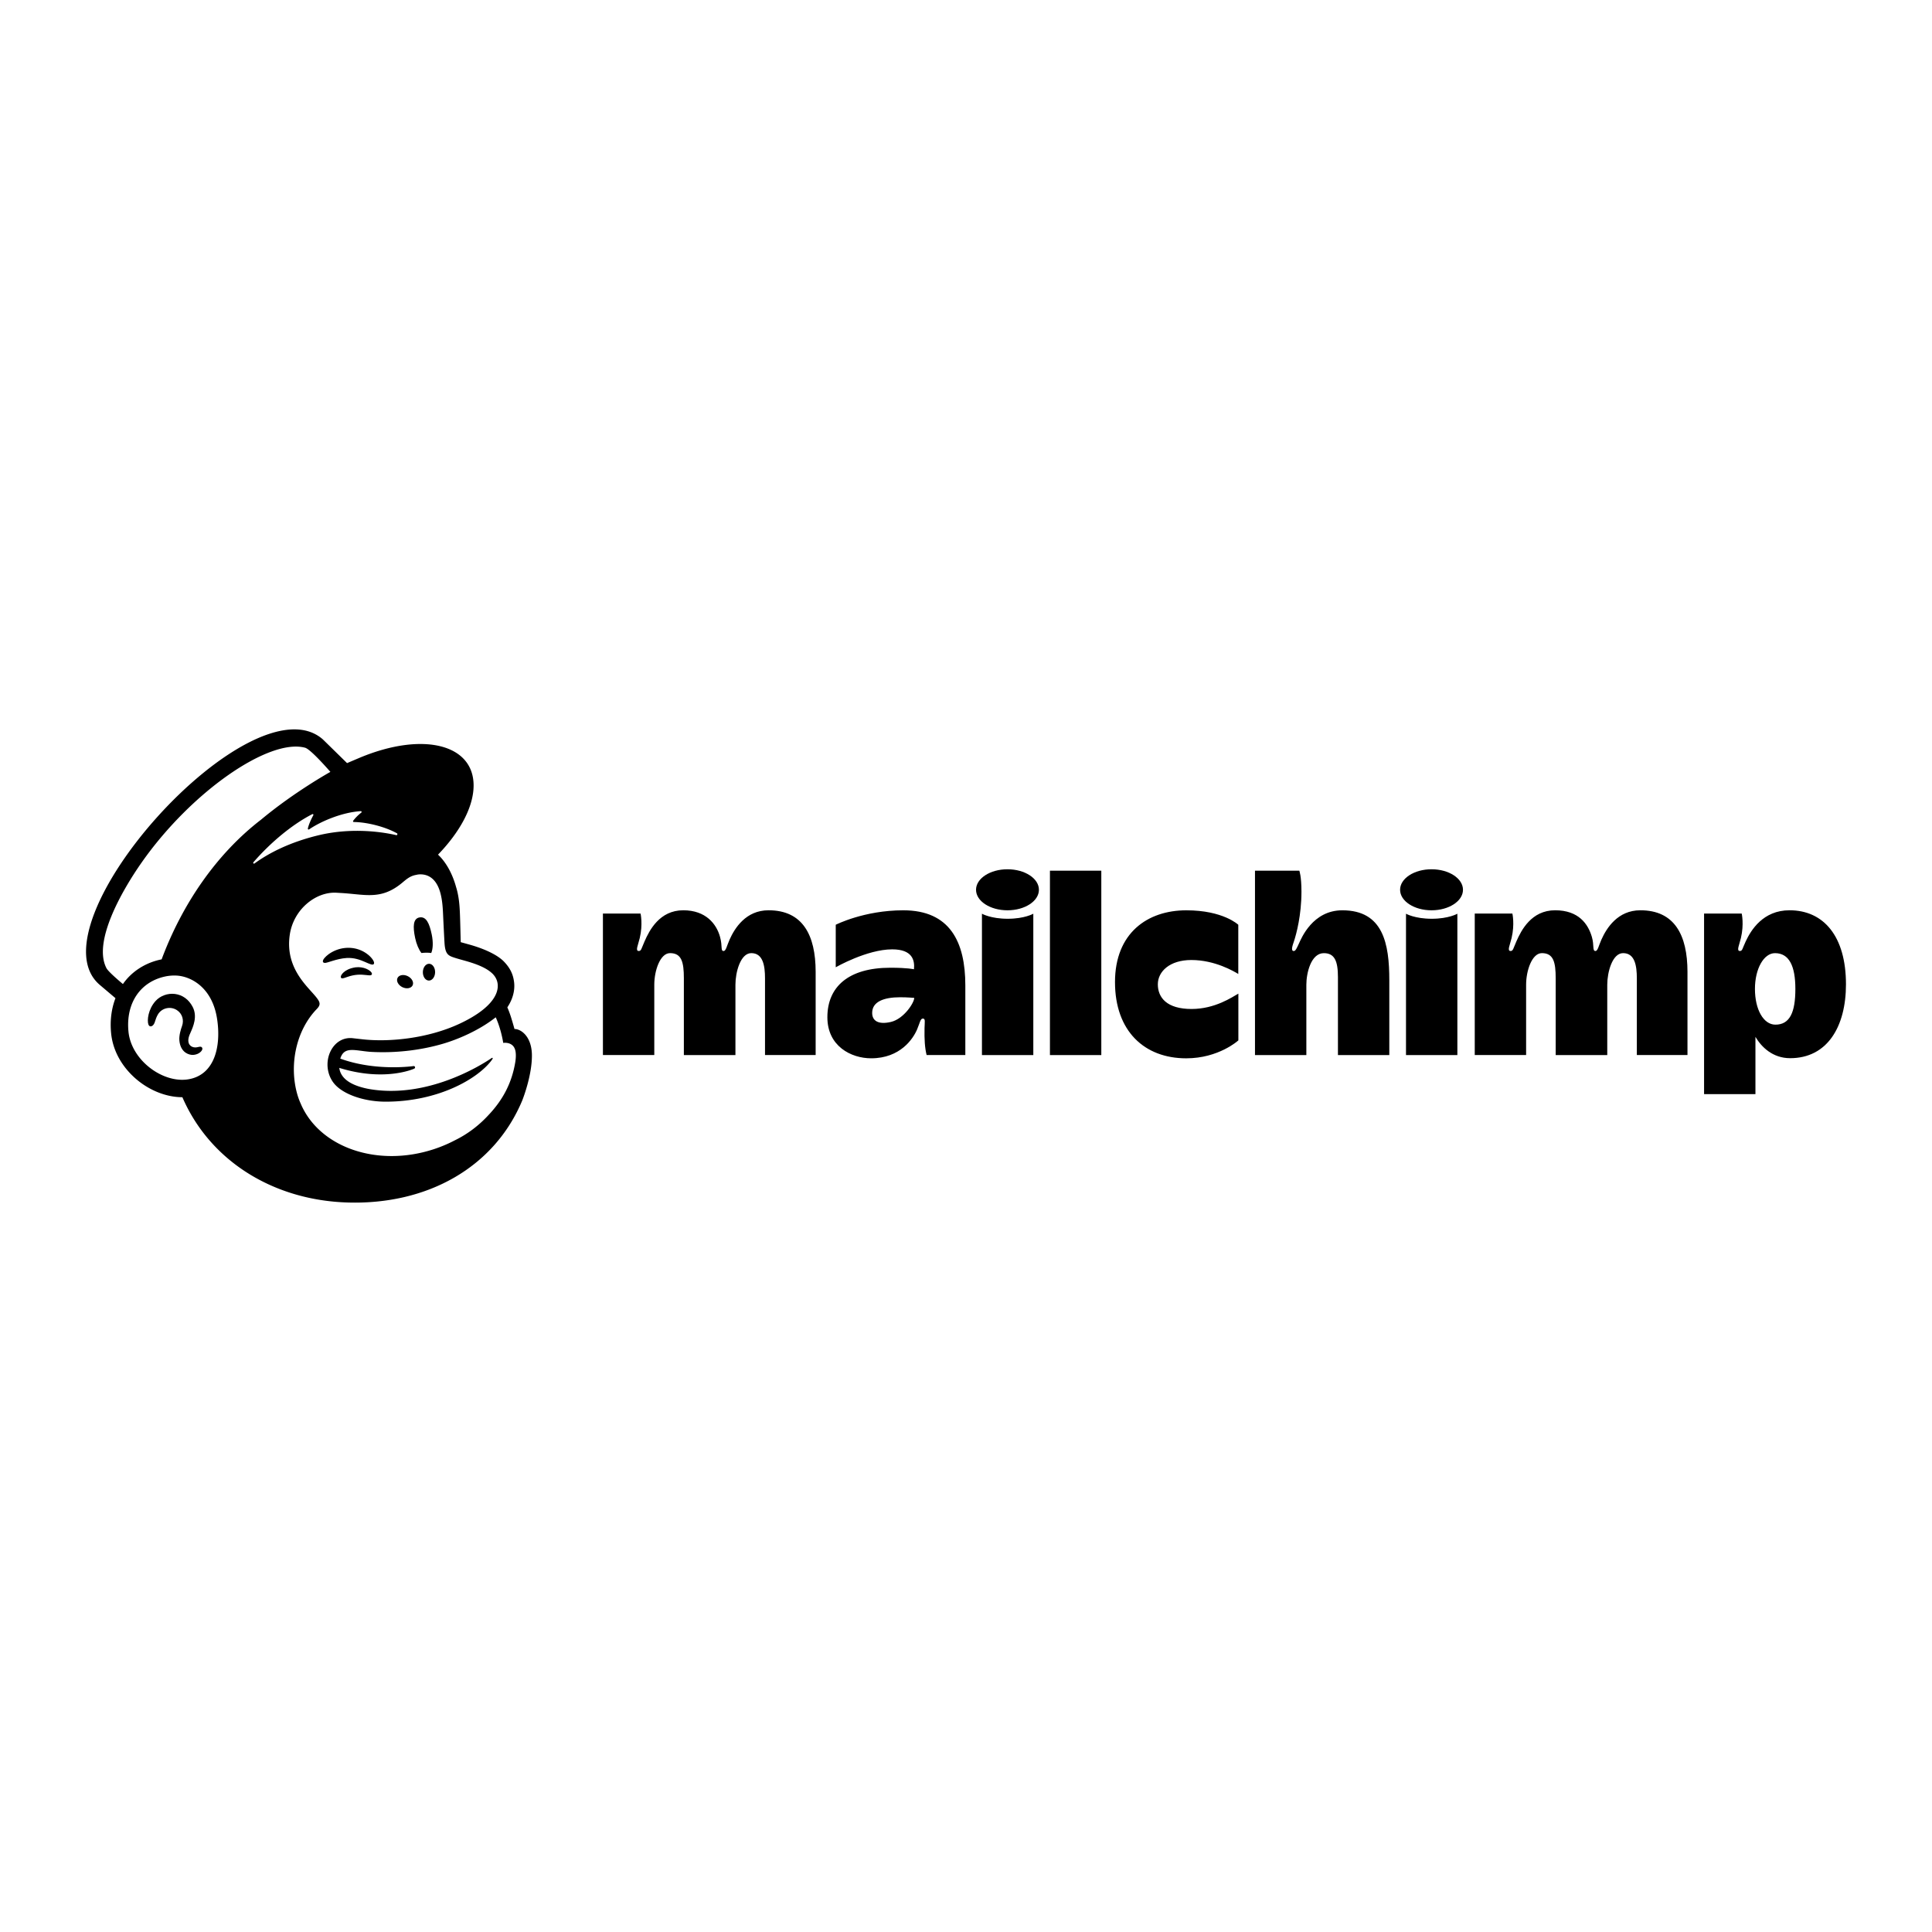
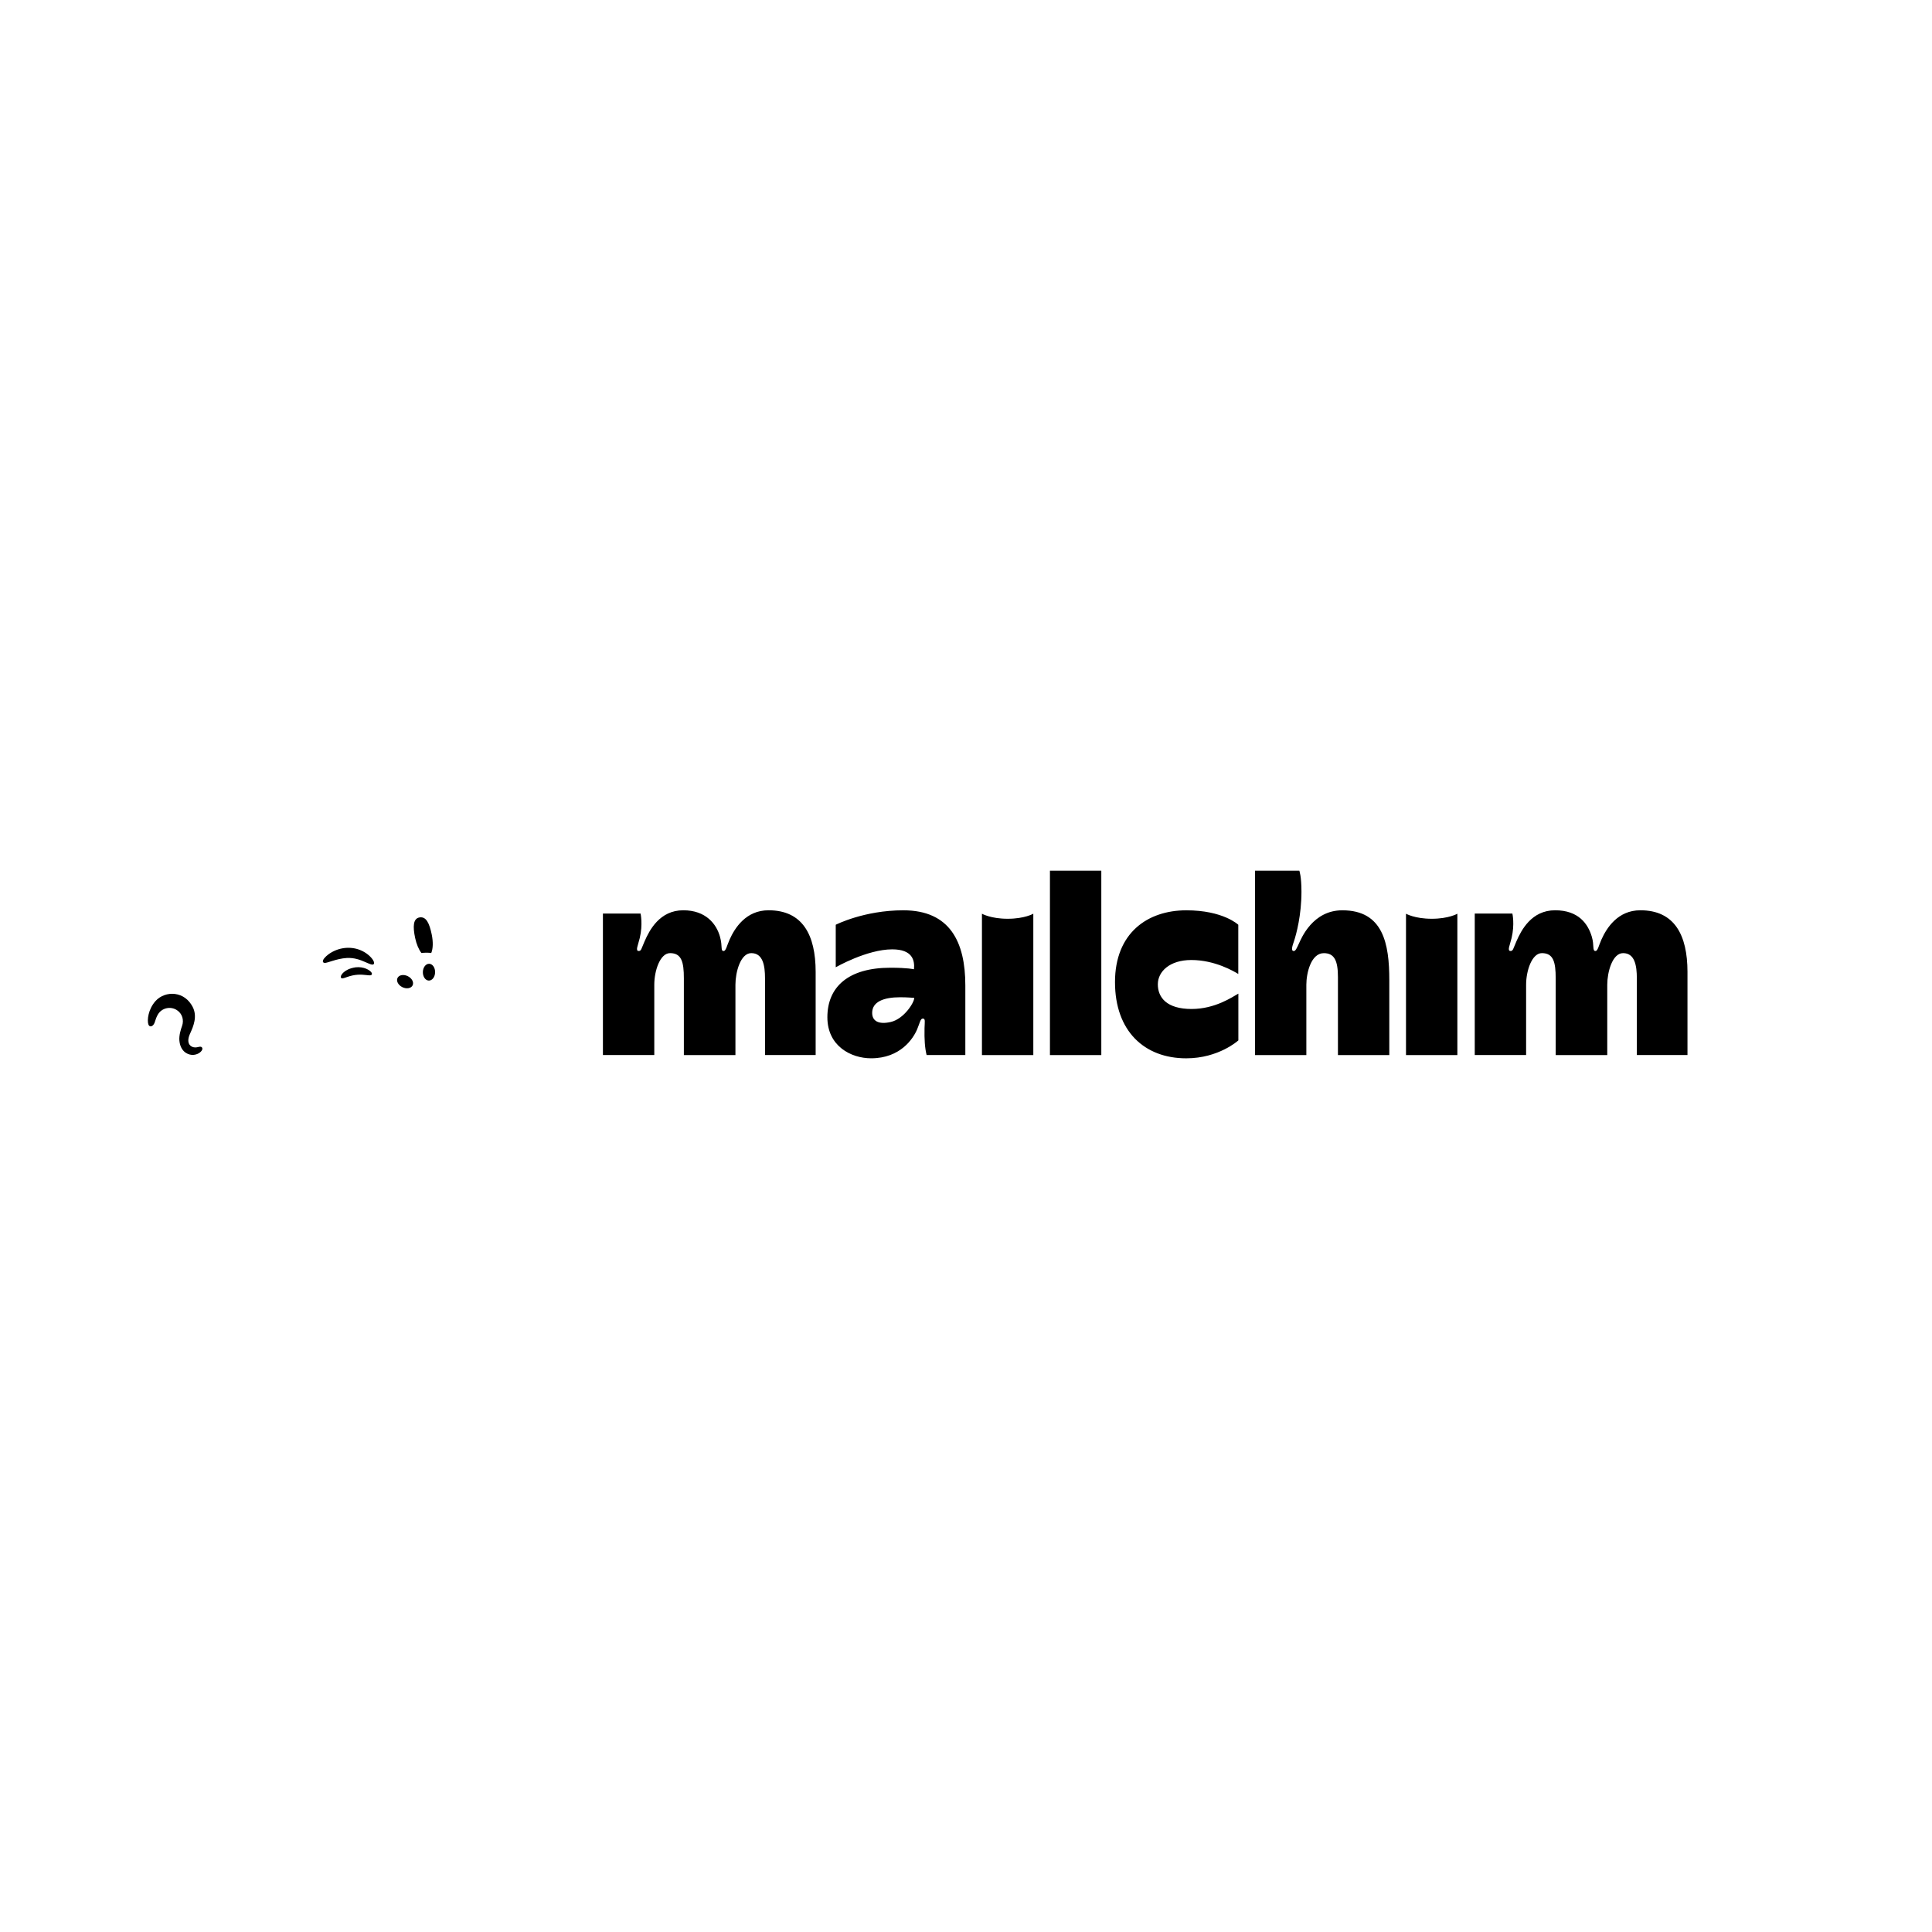
<svg xmlns="http://www.w3.org/2000/svg" viewBox="0 0 1729 1729">
  <path d="M687.77 814.63c-20.22 0-30.22 15.91-34.81 26.18-2.56 5.73-3.28 10.26-5.36 10.26-2.93 0-.83-3.94-3.23-12.67-3.16-11.49-12.67-23.77-32.87-23.77-21.24 0-30.34 17.95-34.65 27.81-2.95 6.74-2.95 8.63-5.22 8.63-3.29 0-.56-5.36.92-11.65 2.91-12.4.7-21.87.7-21.87h-33.68v126.63h45.97v-63c0-12.43 5.2-28.2 14.11-28.2 10.29 0 12.36 7.91 12.36 22.55v68.68h46.15v-63.03c0-11.06 4.51-28.2 14.18-28.2 10.44 0 12.29 11.11 12.29 22.55v68.65h45.32v-74.47c-.03-33.05-11.68-55.08-42.18-55.08zM1467.99 814.63c-20.22 0-30.22 15.91-34.81 26.18-2.56 5.73-3.28 10.26-5.36 10.26-2.93 0-.97-5-3.23-12.67-3.37-11.43-11.75-23.77-32.87-23.77-21.24 0-30.34 17.95-34.65 27.81-2.95 6.74-2.95 8.63-5.22 8.63-3.29 0-.56-5.36.92-11.65 2.91-12.4.7-21.87.7-21.87h-33.68v126.63h45.97v-63c0-12.43 5.2-28.2 14.11-28.2 10.29 0 12.36 7.91 12.36 22.55v68.68h46.15v-63.03c0-11.06 4.51-28.2 14.18-28.2 10.44 0 12.29 11.11 12.29 22.55v68.65h45.32v-74.47c-.03-33.05-11.68-55.08-42.18-55.08zM808.41 814.65c-35.21 0-60.48 12.94-60.48 12.94v38.05s27.9-16.04 50.54-16.04c18.07 0 20.29 9.74 19.46 17.83 0 0-5.21-1.38-21.11-1.38-37.46 0-56.38 17.03-56.38 44.33 0 25.9 21.26 36.72 39.16 36.72 26.13 0 37.62-17.56 41.15-25.89 2.45-5.78 2.9-9.67 5.1-9.67 2.51 0 1.66 2.79 1.54 8.54-.21 10.07.26 17.69 1.86 24.1h34.65v-62.32c0-38.89-13.77-67.21-55.49-67.21zm-11.19 99.93c-10.99 2.54-16.69-.85-16.69-8.13 0-9.98 10.32-13.98 25.06-13.98 6.5 0 12.6.56 12.6.56 0 4.27-9.27 18.85-20.97 21.55zM939.62 779.21h45.97V944.2h-45.97zM1036.18 880.88c0-11.39 10.58-21.74 30-21.74 21.16 0 38.18 10.19 42 12.5V827.6s-13.44-12.94-46.49-12.94c-34.84 0-63.85 20.38-63.85 64.26 0 43.88 26.33 68.2 63.75 68.2 29.23 0 46.66-16.06 46.66-16.06v-41.83c-5.51 3.09-20.87 13.74-41.86 13.74-22.22 0-30.21-10.22-30.21-22.09zM1201.29 814.65c-26.61 0-36.73 25.22-38.78 29.6-2.04 4.38-3.05 6.9-4.73 6.84-2.91-.1-.88-5.37.25-8.79 2.14-6.46 6.68-23.41 6.68-44.24 0-14.13-1.91-18.86-1.91-18.86h-39.68v165h45.97v-63c0-10.26 4.09-28.2 15.67-28.2 9.59 0 12.6 7.11 12.6 21.42v69.78h45.97v-67.03c0-32.5-5.39-62.52-42.04-62.52zM1258.27 817.71V944.2h45.97V817.71s-7.73 4.52-22.94 4.52-23.03-4.52-23.03-4.52z" />
-   <ellipse cx="1281.12" cy="796.29" rx="28.14" ry="18.36" />
  <path d="M878.77 817.71V944.2h45.97V817.71s-7.73 4.52-22.94 4.52c-15.2 0-23.03-4.52-23.03-4.52z" />
-   <ellipse cx="901.62" cy="796.29" rx="28.14" ry="18.36" />
-   <path d="M1601.47 814.63c-23.63 0-34.46 17.72-39.17 27.81-3.11 6.67-2.95 8.63-5.22 8.63-3.29 0-.56-5.36.92-11.65 2.91-12.4.7-21.87.7-21.87h-33.68v161.6h45.97v-51.24c5.44 9.23 15.52 19.09 31.05 19.09 33.24 0 49.97-28.13 49.97-66.12-.01-43.07-20.04-66.25-50.54-66.25zm-12.62 102.36c-10.55 0-18.3-13.37-18.3-32 0-18.09 7.97-31.99 17.93-31.99 12.79 0 18.24 11.73 18.24 31.99.01 21.08-5.01 32-17.87 32z" />
  <g>
    <path d="M377.16 852.87c3.09-.37 6.05-.38 8.77 0 1.58-3.61 1.85-9.84.43-16.62-2.11-10.08-4.96-16.18-10.85-15.23-5.89.95-6.11 8.25-4 18.33 1.19 5.68 3.3 10.52 5.65 13.52zM326.6 860.85c4.21 1.85 6.8 3.07 7.82 2 .65-.67.46-1.94-.55-3.59-2.08-3.39-6.36-6.84-10.9-8.77-9.28-4-20.35-2.67-28.89 3.47-2.82 2.07-5.49 4.93-5.11 6.66.12.56.55.98 1.54 1.12 2.32.27 10.45-3.84 19.8-4.41 6.6-.39 12.07 1.67 16.29 3.52zM318.12 865.69c-5.49.87-8.52 2.68-10.46 4.36-1.66 1.45-2.68 3.05-2.68 4.18 0 .54.24.84.42 1 .25.22.55.34.9.34 1.24 0 4.02-1.11 4.02-1.11 7.64-2.73 12.68-2.4 17.67-1.83 2.76.31 4.06.48 4.67-.46.18-.27.4-.86-.16-1.75-1.28-2.11-6.82-5.63-14.38-4.73zM360.08 883.44c3.73 1.83 7.83 1.11 9.17-1.61 1.33-2.72-.6-6.41-4.33-8.24s-7.83-1.11-9.17 1.61c-1.33 2.72.61 6.41 4.33 8.24zM384.04 862.51c-3.03-.05-5.54 3.27-5.61 7.42-.07 4.15 2.33 7.56 5.35 7.61 3.03.05 5.54-3.27 5.61-7.42.08-4.15-2.32-7.56-5.35-7.61zM180.7 937.36c-.75-.94-1.99-.66-3.19-.38-.84.19-1.79.42-2.82.4-2.23-.04-4.11-.99-5.17-2.62-1.38-2.12-1.3-5.27.22-8.89.21-.49.45-1.03.71-1.62 2.43-5.45 6.49-14.56 1.93-23.25-3.43-6.54-9.03-10.61-15.77-11.47-6.47-.82-13.12 1.58-17.36 6.26-6.7 7.39-7.74 17.44-6.45 20.99.47 1.3 1.22 1.66 1.76 1.73 1.14.15 2.82-.68 3.88-3.51.08-.2.18-.52.3-.92.47-1.5 1.35-4.3 2.78-6.54 1.73-2.7 4.42-4.56 7.59-5.24 3.22-.69 6.51-.08 9.27 1.73 4.69 3.07 6.5 8.82 4.5 14.3-1.04 2.84-2.72 8.26-2.35 12.72.75 9.02 6.3 12.64 11.28 13.03 4.85.18 8.23-2.54 9.09-4.53.5-1.16.07-1.88-.2-2.19z" />
-     <path d="M460.43 920.87c-.18-.65-1.39-5.05-3.04-10.34-1.65-5.29-3.36-9.02-3.36-9.02 6.62-9.92 6.74-18.79 5.86-23.81-.94-6.23-3.53-11.53-8.76-17.02-5.22-5.48-15.91-11.1-30.93-15.32-1.72-.48-7.38-2.04-7.88-2.19-.04-.33-.41-18.58-.76-26.41-.25-5.66-.73-14.5-3.48-23.21-3.27-11.79-8.97-22.1-16.08-28.7 19.62-20.34 31.87-42.74 31.84-61.97-.06-36.96-45.45-48.15-101.4-24.98-.06.02-11.77 4.99-11.85 5.03-.05-.05-21.43-21.03-21.75-21.31C225.08 606 25.65 827.67 89.41 881.5l13.93 11.8c-3.61 9.36-5.03 20.09-3.87 31.63 1.49 14.82 9.13 29.02 21.52 39.99 11.76 10.42 27.22 17.01 42.22 17 24.81 57.18 81.5 92.25 147.98 94.23 71.3 2.12 131.16-31.34 156.24-91.44 1.64-4.22 8.6-23.22 8.6-40 0-16.86-9.53-23.84-15.6-23.84zm-291.73 45c-2.17.37-4.38.52-6.6.46-21.54-.58-44.8-19.97-47.11-42.96-2.56-25.41 10.43-44.97 33.42-49.61 2.75-.55 6.07-.87 9.65-.69 12.88.71 31.87 10.6 36.2 38.66 3.84 24.86-2.26 50.17-25.56 54.14zm-24.05-107.31c-14.31 2.78-26.93 10.89-34.64 22.1-4.61-3.85-13.2-11.29-14.72-14.19-12.32-23.39 13.44-68.85 31.43-94.53 44.47-63.46 114.11-111.49 146.35-102.77 5.24 1.48 22.6 21.61 22.6 21.61s-32.23 17.88-62.11 42.81c-40.27 31-70.69 76.07-88.91 124.97zm226.05 97.81c.47-.2.79-.73.74-1.26-.07-.65-.65-1.13-1.3-1.06 0 0-33.74 4.99-65.61-6.67 3.47-11.28 12.7-7.21 26.65-6.08 25.15 1.5 47.69-2.17 64.34-6.96 14.43-4.14 33.39-12.31 48.12-23.93 4.97 10.91 6.72 22.92 6.72 22.92s3.84-.69 7.06 1.29c3.04 1.87 5.26 5.75 3.74 15.79-3.1 18.76-11.07 33.98-24.47 47.99-8.16 8.78-18.06 16.42-29.39 21.97-6.02 3.16-12.43 5.9-19.19 8.11-50.52 16.5-102.23-1.64-118.9-40.6a61.673 61.673 0 0 1-3.34-9.2c-7.1-25.67-1.07-56.47 17.78-75.85v-.01c1.16-1.23 2.35-2.69 2.35-4.52 0-1.53-.97-3.14-1.82-4.29-6.59-9.57-29.44-25.87-24.86-57.41 3.29-22.66 23.11-38.62 41.59-37.68 1.56.08 3.12.18 4.68.27 8.01.47 14.99 1.5 21.59 1.78 11.03.48 20.96-1.13 32.71-10.92 3.97-3.3 7.14-6.17 12.52-7.08.56-.1 1.97-.6 4.78-.47 2.87.15 5.6.94 8.05 2.57 9.42 6.27 10.76 21.45 11.25 32.56.28 6.34 1.04 21.68 1.31 26.08.6 10.07 3.25 11.49 8.6 13.25 3.01.99 5.81 1.73 9.93 2.89 12.47 3.5 19.86 7.05 24.53 11.62 2.78 2.85 4.07 5.88 4.47 8.77 1.47 10.73-8.33 23.98-34.27 36.02-28.36 13.16-62.76 16.49-86.53 13.85-1.82-.2-8.3-.94-8.33-.94-19.01-2.56-29.86 22.01-18.45 38.84 7.35 10.85 27.38 17.91 47.43 17.91 45.95.01 81.27-19.62 94.41-36.56.39-.51.43-.56 1.05-1.5.65-.97.11-1.51-.69-.96-10.73 7.34-58.41 36.5-109.41 27.73 0 0-6.2-1.02-11.85-3.22-4.5-1.75-13.9-6.08-15.05-15.73 41.15 12.72 67.06.69 67.06.69zm-65.19-7.7s0 .01 0 0c.01.02.01.02.01.03 0-.01-.01-.02-.01-.03zm-78.73-176.99c15.81-18.27 35.27-34.15 52.7-43.07.6-.31 1.24.35.92.94-1.38 2.51-4.05 7.87-4.89 11.95-.13.63.56 1.11 1.09.75 10.85-7.39 29.71-15.31 46.26-16.33.71-.04 1.05.87.49 1.3-2.52 1.93-5.27 4.6-7.28 7.3-.34.46-.02 1.12.55 1.13 11.62.08 28 4.15 38.68 10.14.72.41.21 1.8-.6 1.62-16.15-3.7-42.6-6.51-70.06.19-24.52 5.98-43.24 15.22-56.89 25.15-.7.49-1.53-.42-.97-1.07z" />
  </g>
</svg>